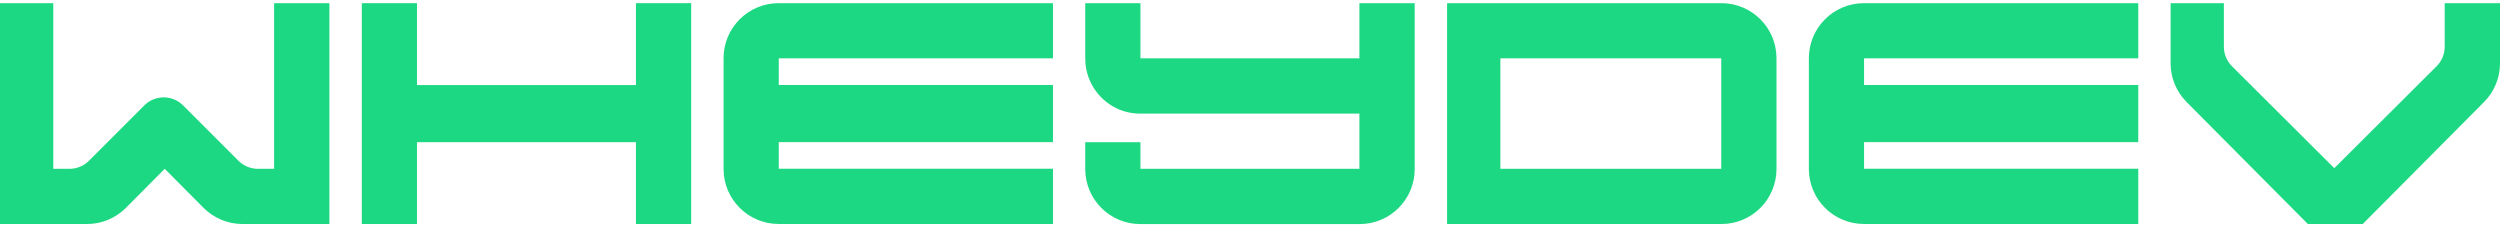
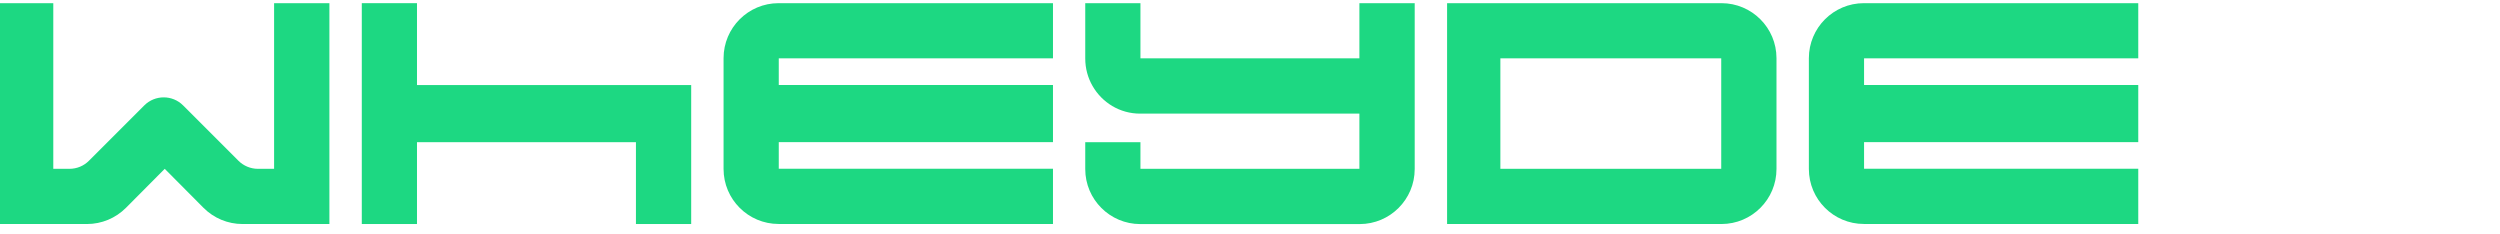
<svg xmlns="http://www.w3.org/2000/svg" width="235" height="22" viewBox="0 0 235 22" fill="none">
-   <path d="M235 0.298V5.948C235 7.314 234.461 8.627 233.496 9.592L222.097 21.058H216.939L205.54 9.592C204.575 8.622 204.036 7.314 204.036 5.948V0.298H209.045V4.393C209.045 5.081 209.317 5.738 209.805 6.225L219.423 15.808L229.041 6.225C229.529 5.738 229.801 5.081 229.801 4.393V0.298H234.99H235Z" fill="#1DD882" />
  <path d="M161.816 0.298H136.026V21.058H161.816C164.67 21.058 166.99 18.744 166.99 15.885V5.471C166.99 2.617 164.675 0.298 161.816 0.298ZM161.796 15.869H141.035V5.486H161.796V15.869Z" fill="#1DD882" />
  <path d="M132.982 0.298V15.89C132.982 18.744 130.667 21.063 127.809 21.063H107.186C104.333 21.063 102.013 18.749 102.013 15.89V13.365H107.202V15.869H127.783V10.681H107.166C105.257 10.681 103.594 9.639 102.701 8.083C102.259 7.319 102.013 6.436 102.013 5.486V0.298H107.202V5.486H127.783V0.298H132.972H132.982Z" fill="#1DD882" />
  <path d="M73.204 5.486V7.991H98.98V13.36H73.204V15.864H98.98V21.053H73.189C70.335 21.053 68.015 18.738 68.015 15.88V5.471C68.015 2.617 70.33 0.298 73.189 0.298H98.98V5.486H73.204Z" fill="#1DD882" />
  <path d="M175.222 5.486V7.991H200.997V13.36H175.222V15.864H200.997V21.053H175.207C172.353 21.053 170.033 18.738 170.033 15.88V5.471C170.033 2.617 172.348 0.298 175.207 0.298H200.997V5.486H175.222Z" fill="#1DD882" />
-   <path d="M64.972 0.298V21.058H59.778V13.365H39.197V21.058H34.008V0.298H39.197V7.996H59.778V0.298H64.972Z" fill="#1DD882" />
+   <path d="M64.972 0.298V21.058H59.778V13.365H39.197V21.058H34.008V0.298H39.197V7.996H59.778H64.972Z" fill="#1DD882" />
  <path d="M30.964 0.298V21.058H22.793C21.418 21.058 20.099 20.509 19.129 19.534L15.485 15.869L11.841 19.534C10.871 20.509 9.552 21.058 8.176 21.058H0V0.298H5.009V15.869H6.534C7.221 15.869 7.878 15.597 8.361 15.11L13.56 9.911C14.571 8.9 16.208 8.9 17.214 9.911L22.413 15.11C22.896 15.592 23.558 15.869 24.241 15.869H25.765V0.298H30.954H30.964Z" fill="#1DD882" />
</svg>